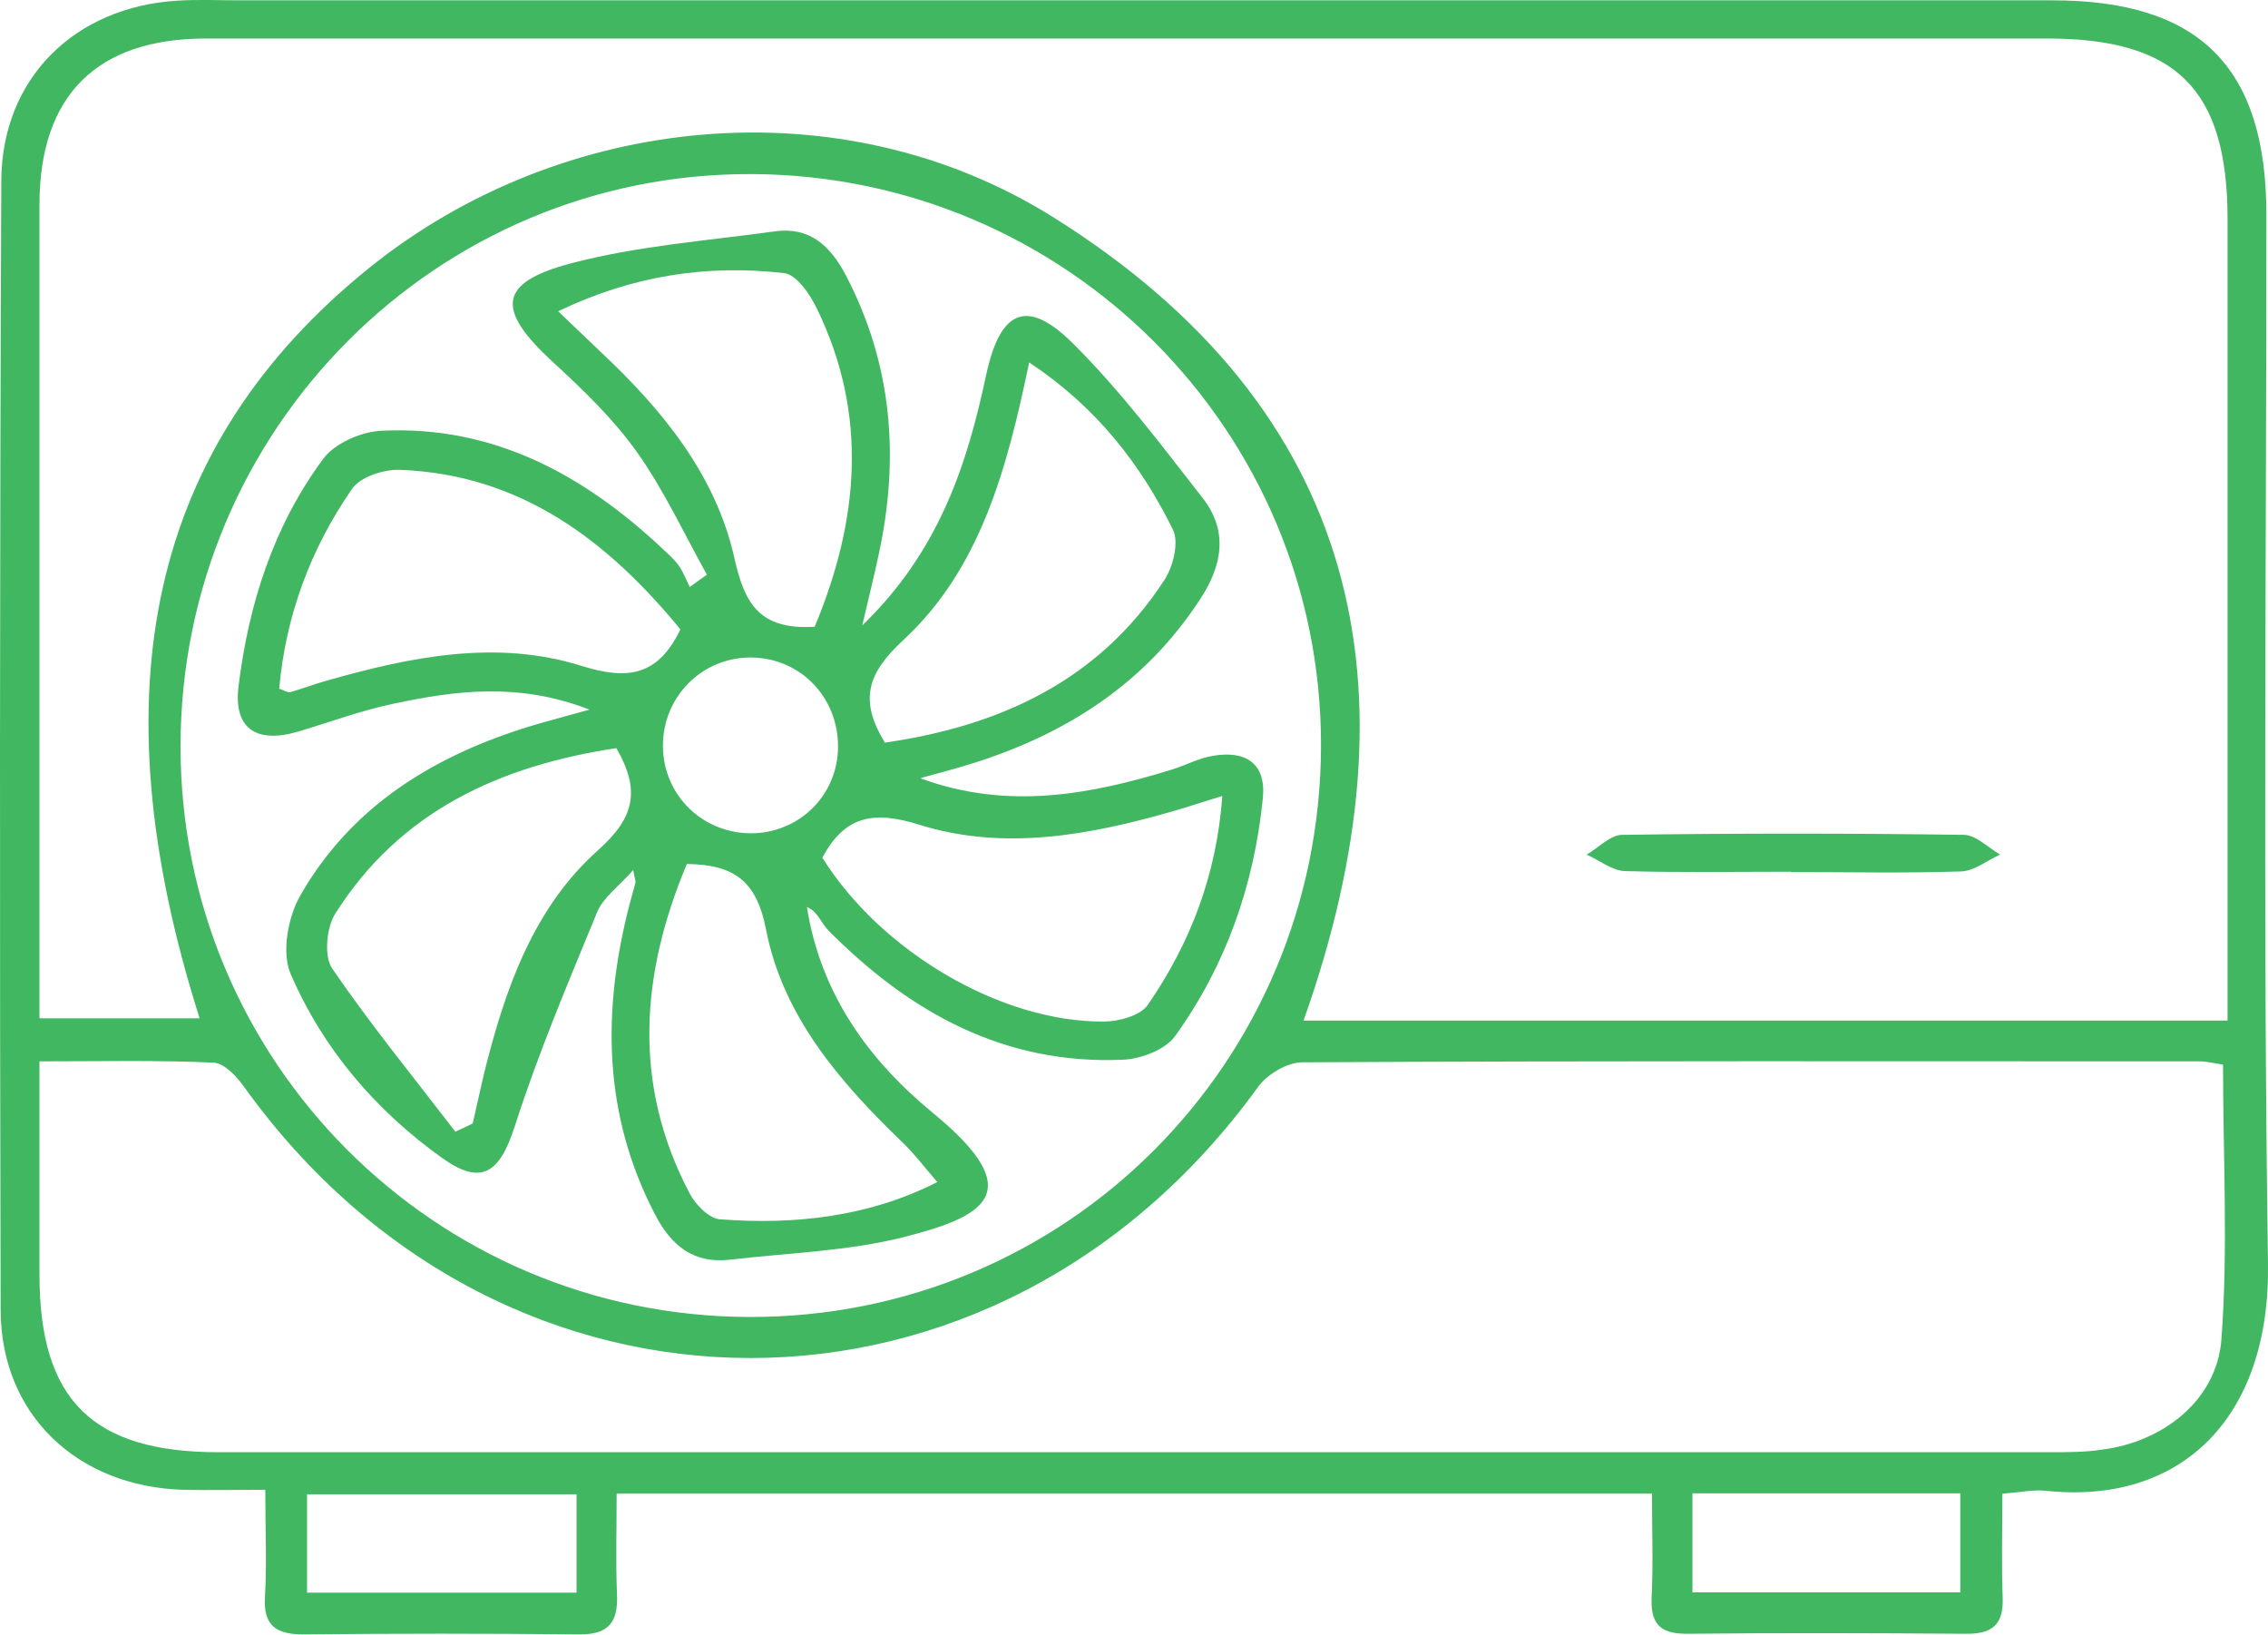
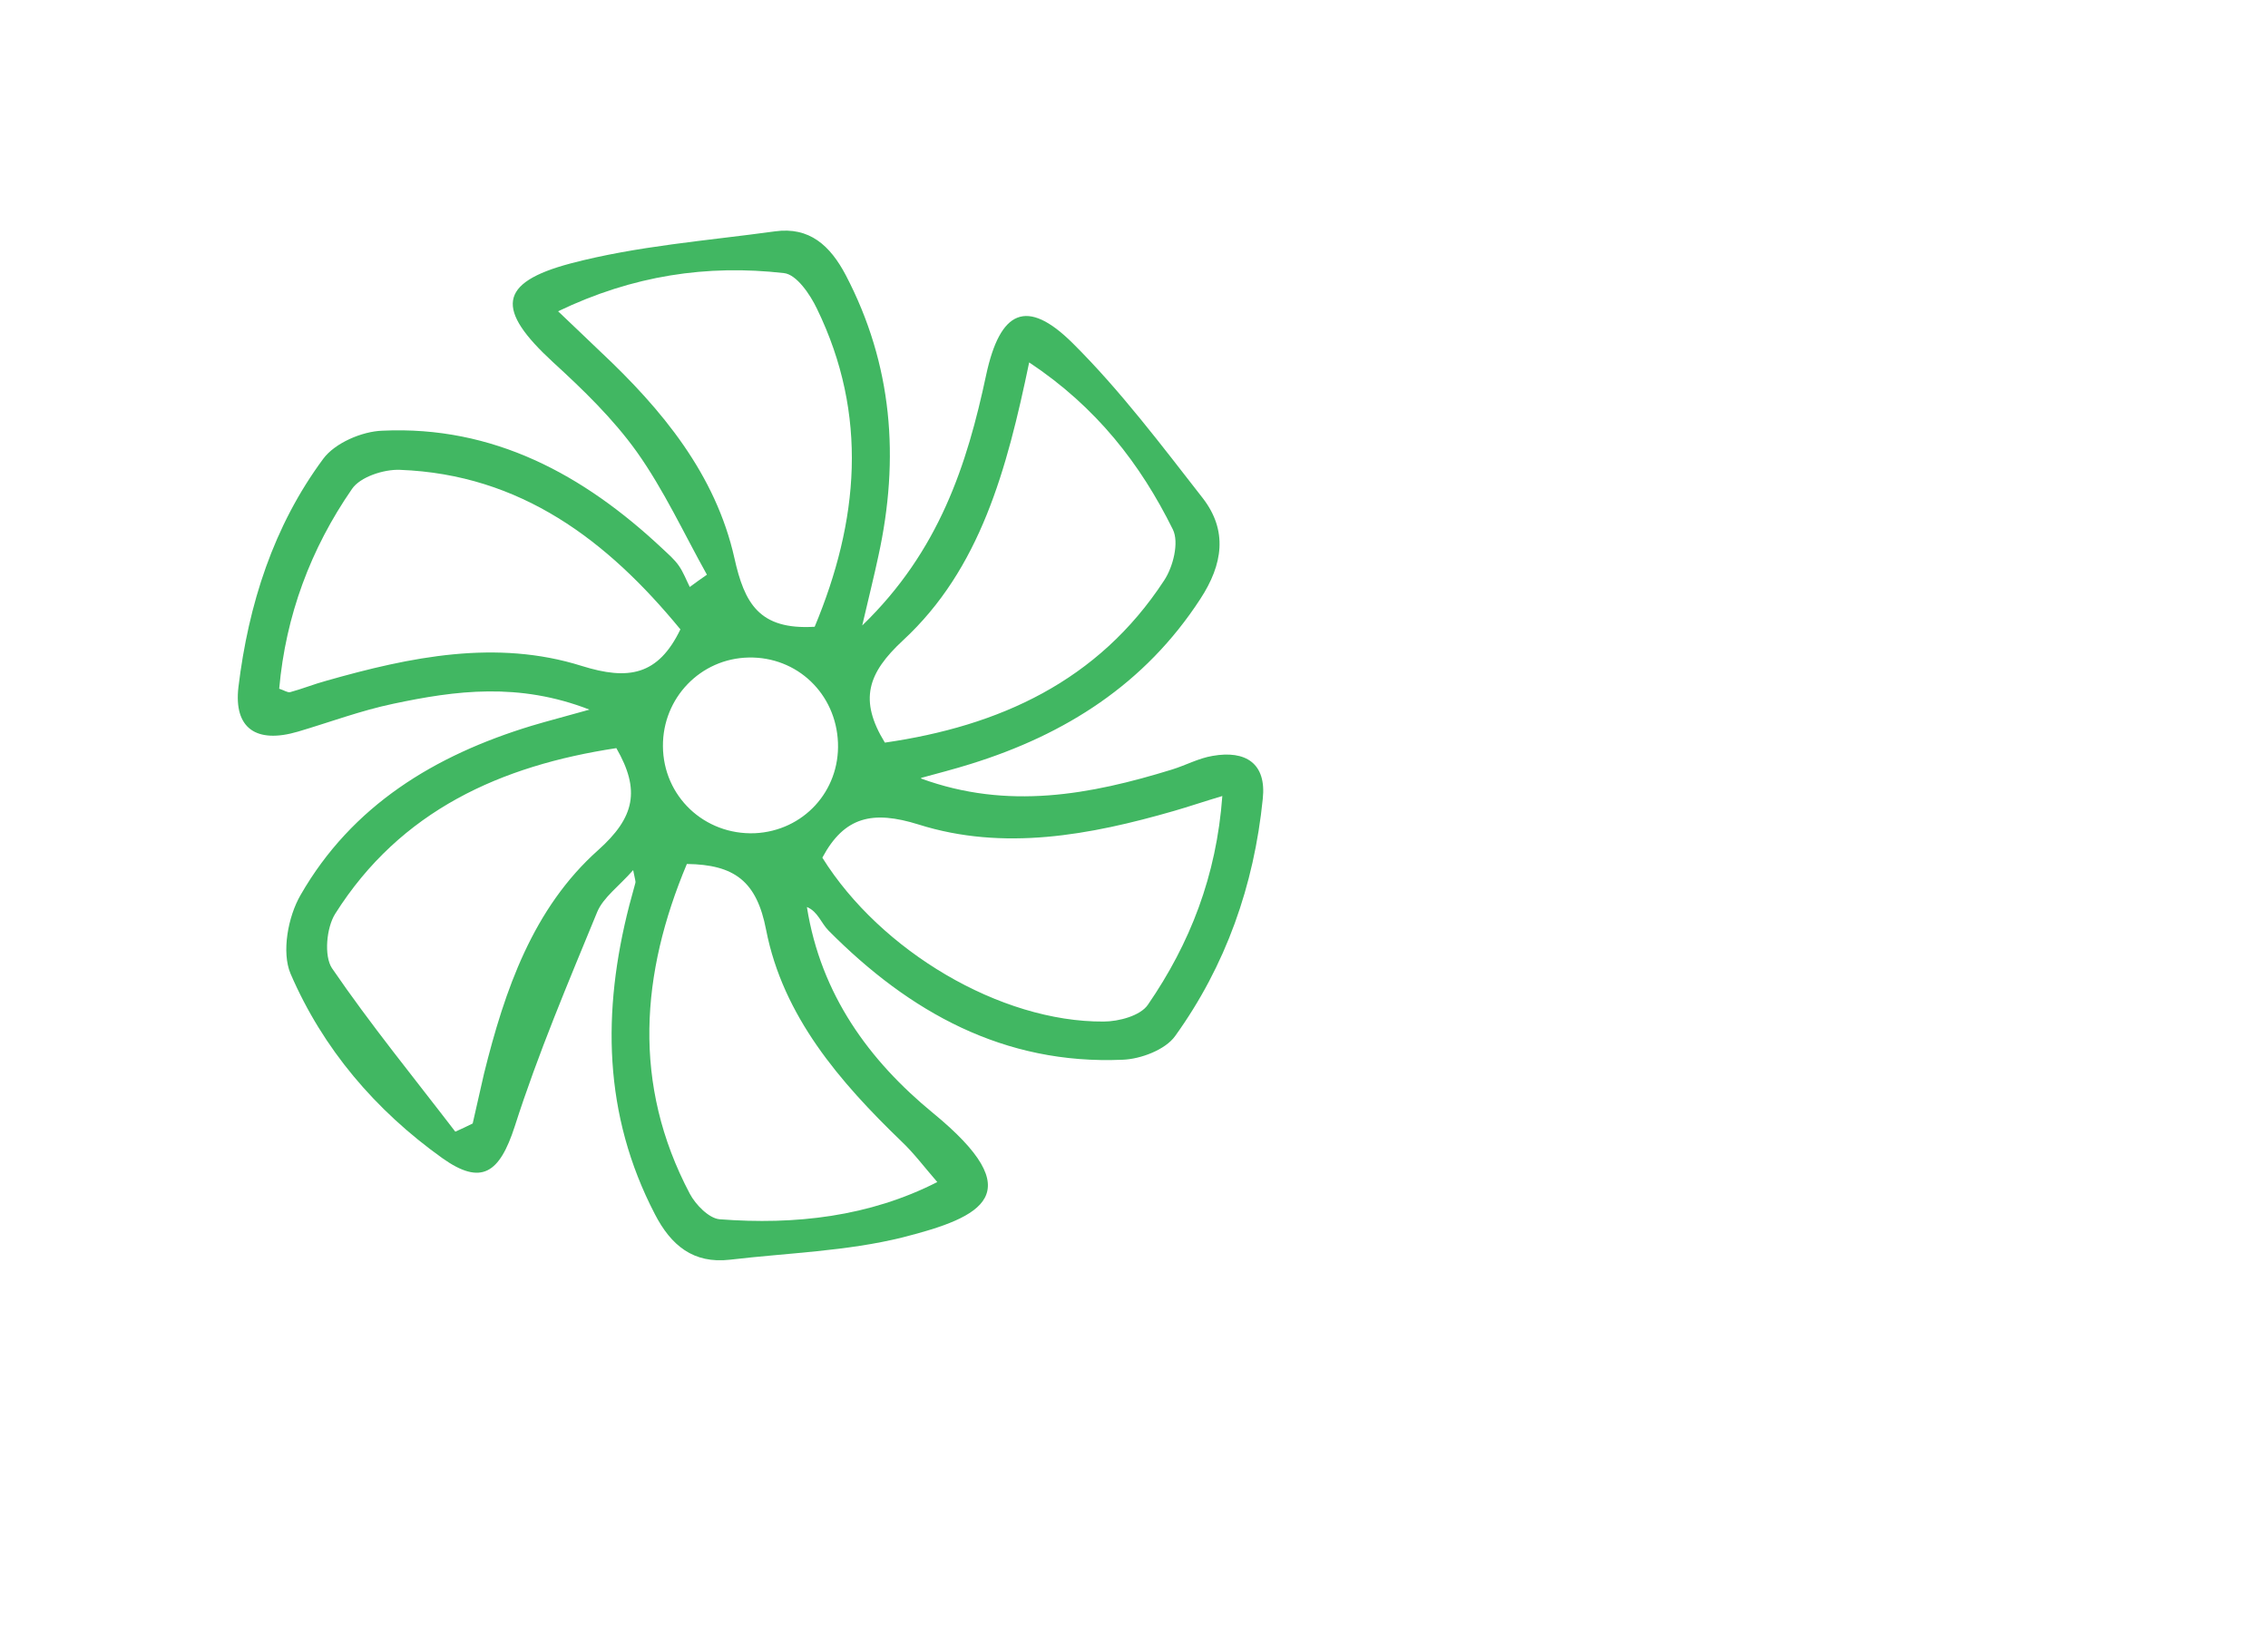
<svg xmlns="http://www.w3.org/2000/svg" id="Layer_1" data-name="Layer 1" viewBox="0 0 70.1 50.52">
  <defs>
    <style> .cls-1 { fill: #41b762; } </style>
  </defs>
-   <path class="cls-1" d="M61.89,46.16c0,1.18-.03,2.2,.01,3.22,.03,.84-.34,1.12-1.13,1.11-2.88-.02-5.77-.03-8.65,0-.84,0-1.11-.34-1.07-1.15,.05-1.02,.01-2.05,.01-3.18H19.06c0,1.08-.03,2.1,.01,3.11,.04,.85-.25,1.25-1.17,1.24-2.84-.03-5.67-.03-8.51,0-.85,0-1.26-.26-1.2-1.18,.06-1.02,.01-2.04,.01-3.29-.92,0-1.73,.02-2.55,0-3.25-.1-5.61-2.31-5.63-5.53C-.01,28.88-.01,17.24,.04,5.6,.05,2.42,2.31,.21,5.49,.02c.63-.04,1.27-.01,1.91-.01,18.68,0,37.36,0,56.03,0,4.55,0,6.62,2.06,6.62,6.63,0,10.81-.11,21.61,.05,32.42,.07,4.77-2.7,7.46-6.88,7.01-.37-.04-.76,.05-1.33,.09Zm6.96-14.61c0-.73,0-1.31,0-1.89,0-7.63,0-15.25,0-22.88,0-4.01-1.57-5.59-5.58-5.59-18.97,0-37.93,0-56.9,0-3.38,0-5.15,1.76-5.15,5.14,0,7.87,0,15.74,0,23.61,0,.52,0,1.03,0,1.53H6.17c-3.24-10.2-1.5-17.75,5.24-23.19,5.96-4.8,14.59-5.67,21.14-1.57,9.5,5.95,11.39,14.57,7.74,24.83h28.56Zm-.14,1.35c-.28-.04-.51-.1-.74-.1-9.24,0-18.48-.02-27.72,.03-.47,0-1.1,.38-1.38,.78-8.07,11.14-23.29,11.15-31.31,0-.23-.33-.62-.75-.95-.77-1.74-.08-3.49-.04-5.39-.04,0,2.32,0,4.46,0,6.59,0,3.87,1.63,5.49,5.54,5.49,18.87,0,37.74,0,56.6,0,.54,0,1.08,0,1.61-.08,1.89-.24,3.55-1.53,3.69-3.41,.21-2.8,.05-5.63,.05-8.5Zm-27.88-9.88c0-9.71-7.85-17.59-17.58-17.64-9.75-.05-17.67,7.89-17.67,17.69,0,9.73,7.85,17.6,17.57,17.63,9.79,.03,17.67-7.85,17.68-17.67Zm-23,23.16H9.49v3.04h8.33v-3.04Zm34.48,3.03h8.28v-3.06h-8.28v3.06Z" />
-   <path class="cls-1" d="M55.36,26.94c-1.71,0-3.42,.03-5.13-.02-.4-.01-.79-.33-1.19-.51,.37-.21,.73-.61,1.1-.61,3.52-.05,7.04-.05,10.55,0,.38,0,.75,.39,1.13,.61-.4,.18-.79,.5-1.19,.52-1.76,.06-3.52,.02-5.28,.02Z" />
  <path class="cls-1" d="M28.47,24.06c2.68,.98,5.23,.5,7.76-.28,.42-.13,.82-.35,1.25-.42,1.02-.18,1.67,.23,1.55,1.33-.27,2.67-1.14,5.15-2.71,7.33-.3,.42-1.06,.71-1.62,.73-3.67,.16-6.59-1.47-9.09-3.99-.23-.23-.33-.59-.67-.73,.43,2.71,1.93,4.75,3.89,6.36,3.05,2.5,1.55,3.22-.93,3.85-1.73,.43-3.56,.48-5.34,.69-1.13,.13-1.82-.44-2.32-1.41-1.6-3.08-1.63-6.27-.79-9.54,.06-.23,.13-.47,.19-.7,.01-.04-.01-.09-.07-.39-.44,.5-.92,.84-1.11,1.29-.9,2.19-1.83,4.38-2.55,6.63-.47,1.45-1.03,1.84-2.24,.98-2.07-1.48-3.69-3.38-4.69-5.7-.28-.66-.08-1.76,.31-2.43,1.59-2.77,4.15-4.32,7.14-5.23,.5-.15,1.01-.28,1.79-.5-2.19-.85-4.14-.59-6.07-.18-1,.21-1.96,.57-2.94,.86-1.29,.38-1.99-.1-1.84-1.38,.31-2.55,1.08-4.97,2.62-7.05,.36-.49,1.2-.85,1.83-.87,3.43-.16,6.22,1.36,8.65,3.64,.18,.17,.37,.33,.51,.53,.14,.2,.23,.44,.34,.66,.18-.13,.35-.26,.53-.38-.71-1.27-1.33-2.62-2.17-3.8-.73-1.02-1.66-1.92-2.59-2.77-1.76-1.62-1.71-2.45,.55-3.05,2.05-.54,4.2-.7,6.31-.99,1.07-.15,1.71,.44,2.19,1.35,1.45,2.77,1.67,5.67,1.01,8.68-.13,.61-.28,1.21-.5,2.15,2.38-2.3,3.24-4.97,3.83-7.74,.43-2,1.25-2.4,2.68-.98,1.47,1.46,2.74,3.15,4.02,4.79,.77,1,.62,2.04-.08,3.11-1.71,2.63-4.17,4.19-7.1,5.1-.51,.16-1.02,.29-1.53,.43Zm-3.29-4.69c1.36-3.26,1.67-6.54,.07-9.83-.21-.44-.63-1.06-1.02-1.1-2.37-.27-4.67,.07-6.98,1.18,.53,.51,.92,.87,1.3,1.24,1.91,1.79,3.57,3.8,4.15,6.39,.31,1.39,.76,2.22,2.47,2.12Zm.24,7.14c1.8,2.88,5.5,5.08,8.69,5.06,.47,0,1.14-.18,1.37-.52,1.3-1.89,2.12-3.98,2.3-6.45-.6,.18-1.04,.33-1.49,.46-2.6,.75-5.27,1.25-7.9,.42-1.41-.44-2.29-.25-2.97,1.02Zm-4.19,.19c-1.42,3.38-1.7,6.8,.09,10.19,.18,.34,.59,.76,.92,.79,2.34,.18,4.63-.08,6.73-1.15-.4-.46-.72-.89-1.1-1.25-1.92-1.85-3.67-3.88-4.19-6.54-.29-1.51-.98-2.02-2.45-2.04Zm-12.61-5.42c.18,.06,.27,.13,.35,.11,.37-.1,.74-.25,1.11-.35,2.6-.74,5.26-1.29,7.9-.46,1.44,.45,2.36,.3,3.05-1.13-2.25-2.74-4.93-4.79-8.67-4.93-.5-.02-1.23,.22-1.48,.59-1.28,1.85-2.05,3.92-2.25,6.17ZM31.81,11.2c-.69,3.31-1.51,6.38-3.9,8.59-1.09,1.01-1.37,1.84-.56,3.16,3.53-.51,6.59-1.89,8.63-5.01,.28-.42,.47-1.18,.27-1.58-1-2.02-2.36-3.78-4.44-5.16ZM14.08,34.97c.18-.08,.35-.16,.53-.25,.12-.51,.23-1.03,.35-1.54,.64-2.58,1.51-5.11,3.53-6.91,1.13-1.01,1.31-1.85,.56-3.15-3.56,.54-6.67,1.92-8.69,5.12-.27,.43-.35,1.3-.1,1.68,1.19,1.74,2.53,3.38,3.81,5.05Zm9.06-14.65c-1.49,.03-2.66,1.25-2.65,2.74,.01,1.55,1.28,2.75,2.84,2.69,1.5-.07,2.63-1.3,2.57-2.8-.06-1.51-1.26-2.66-2.76-2.63Z" />
</svg>